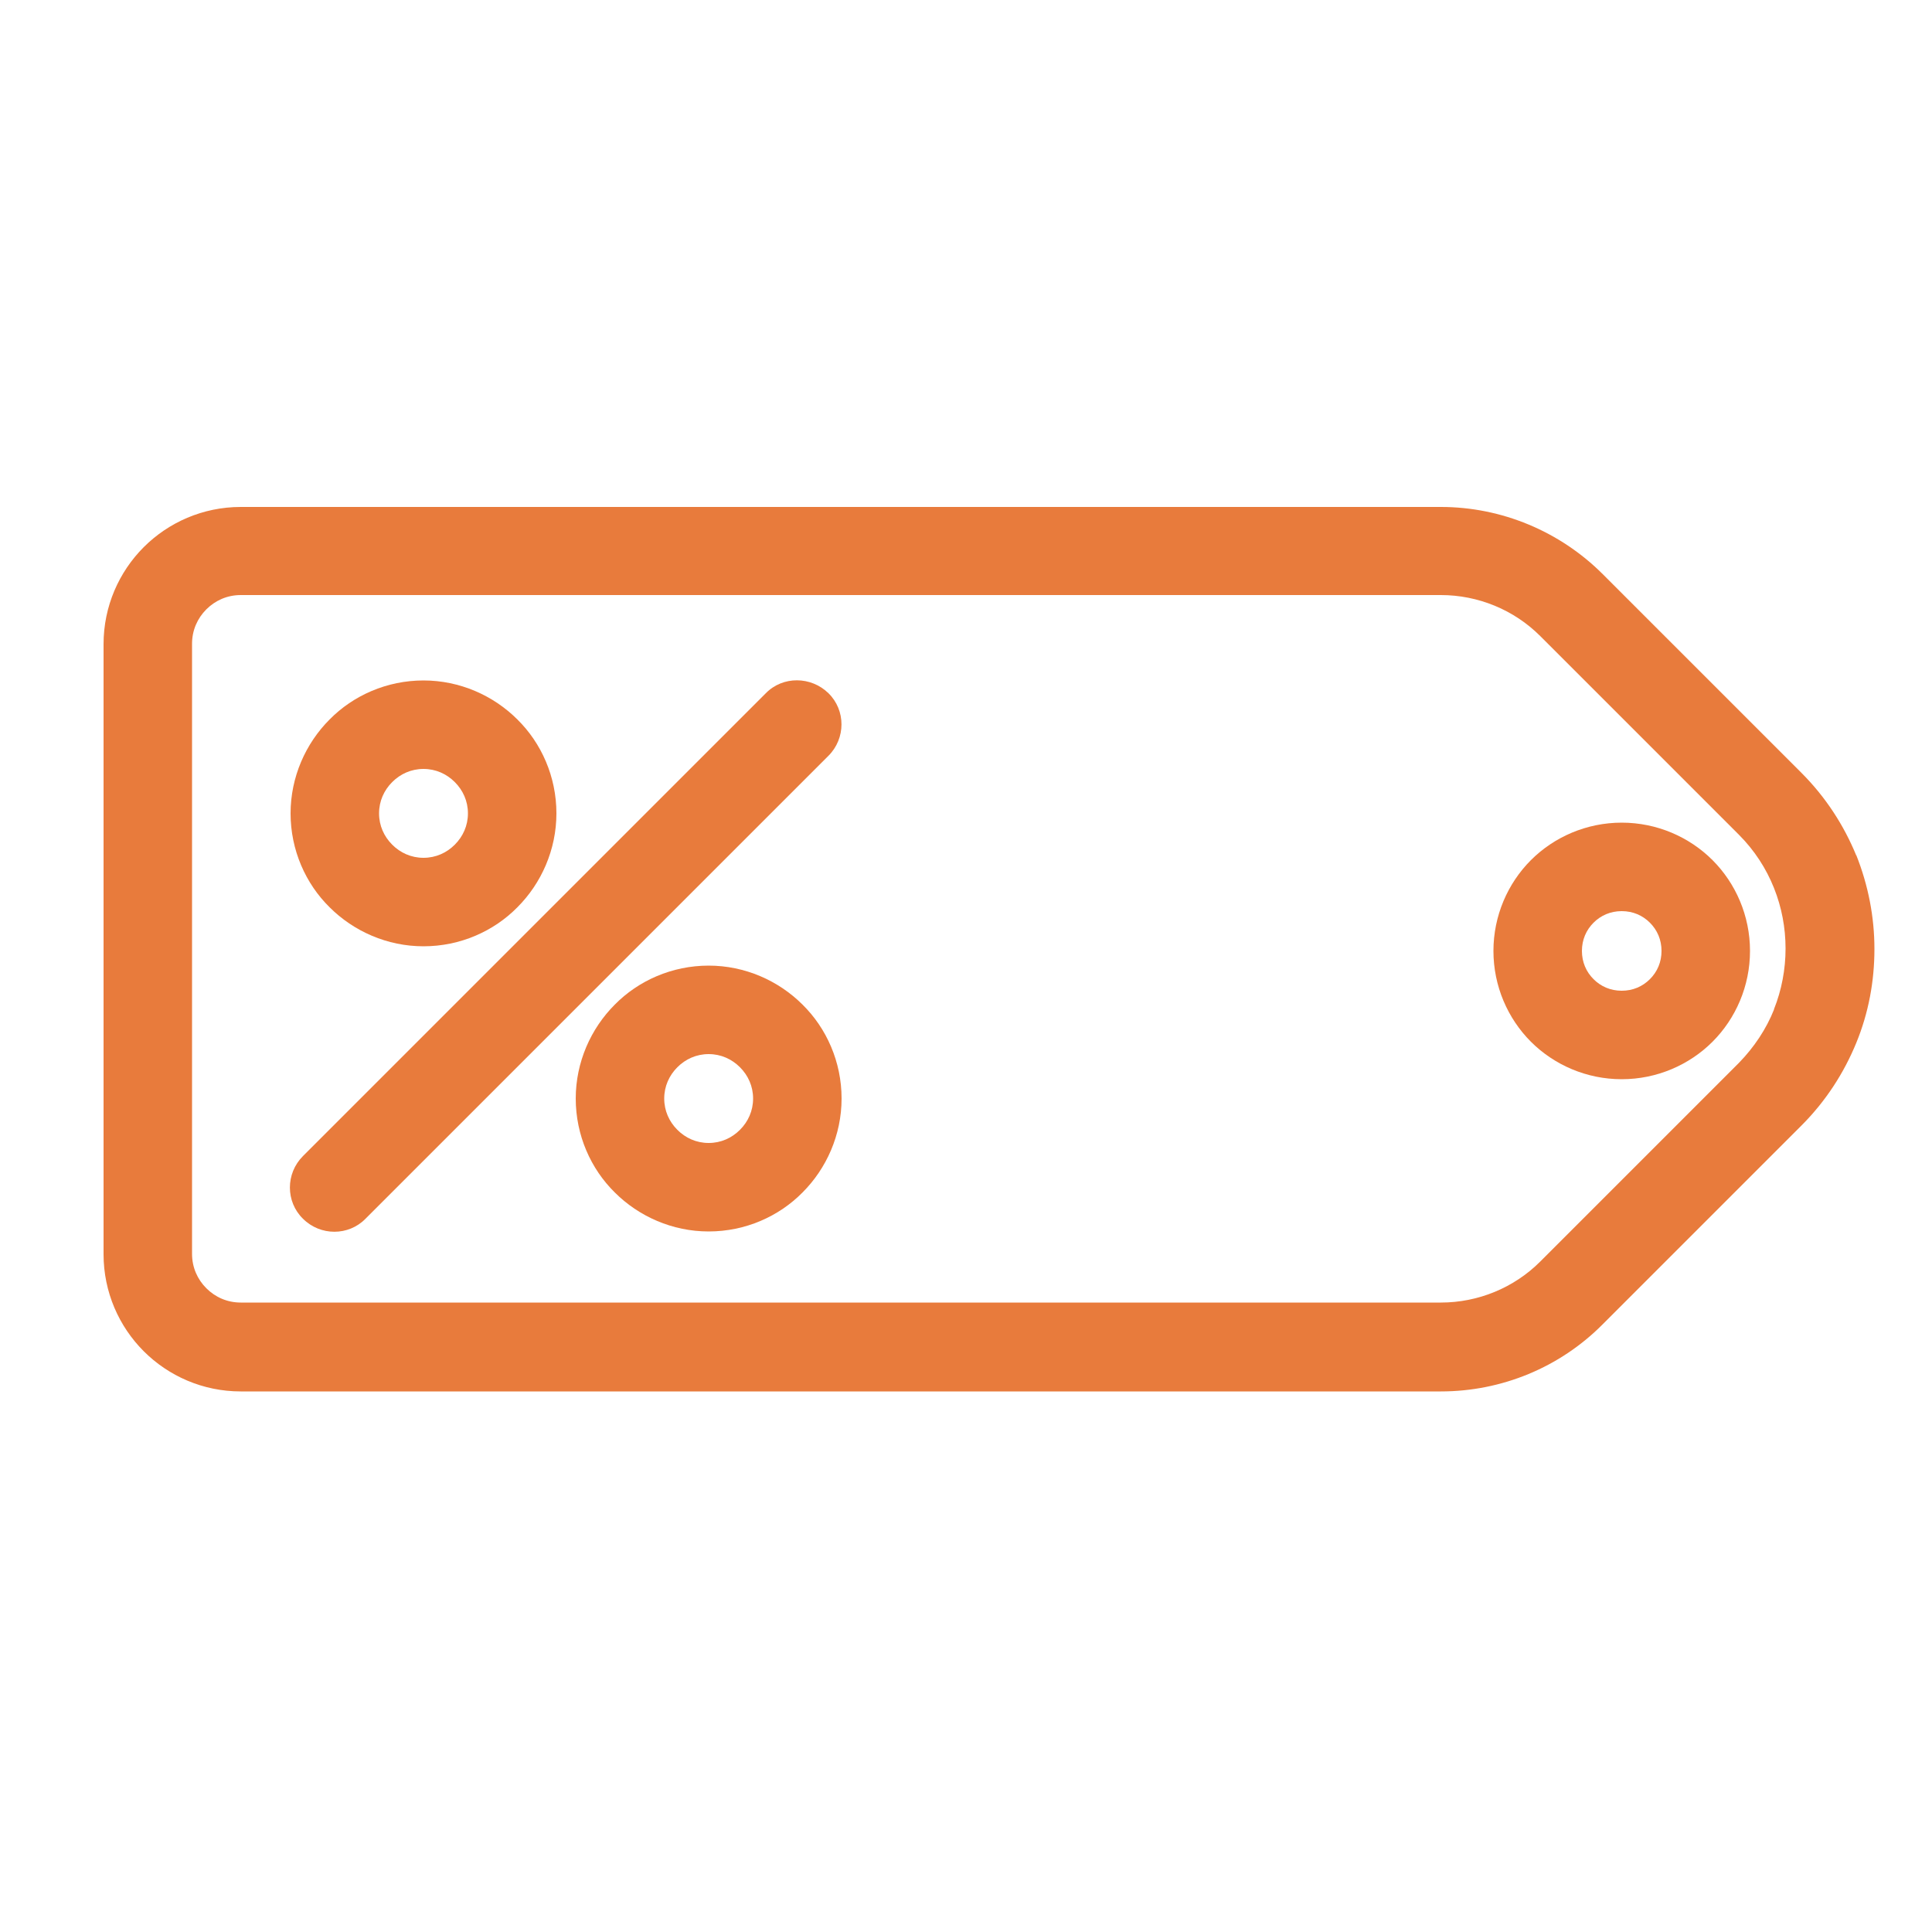
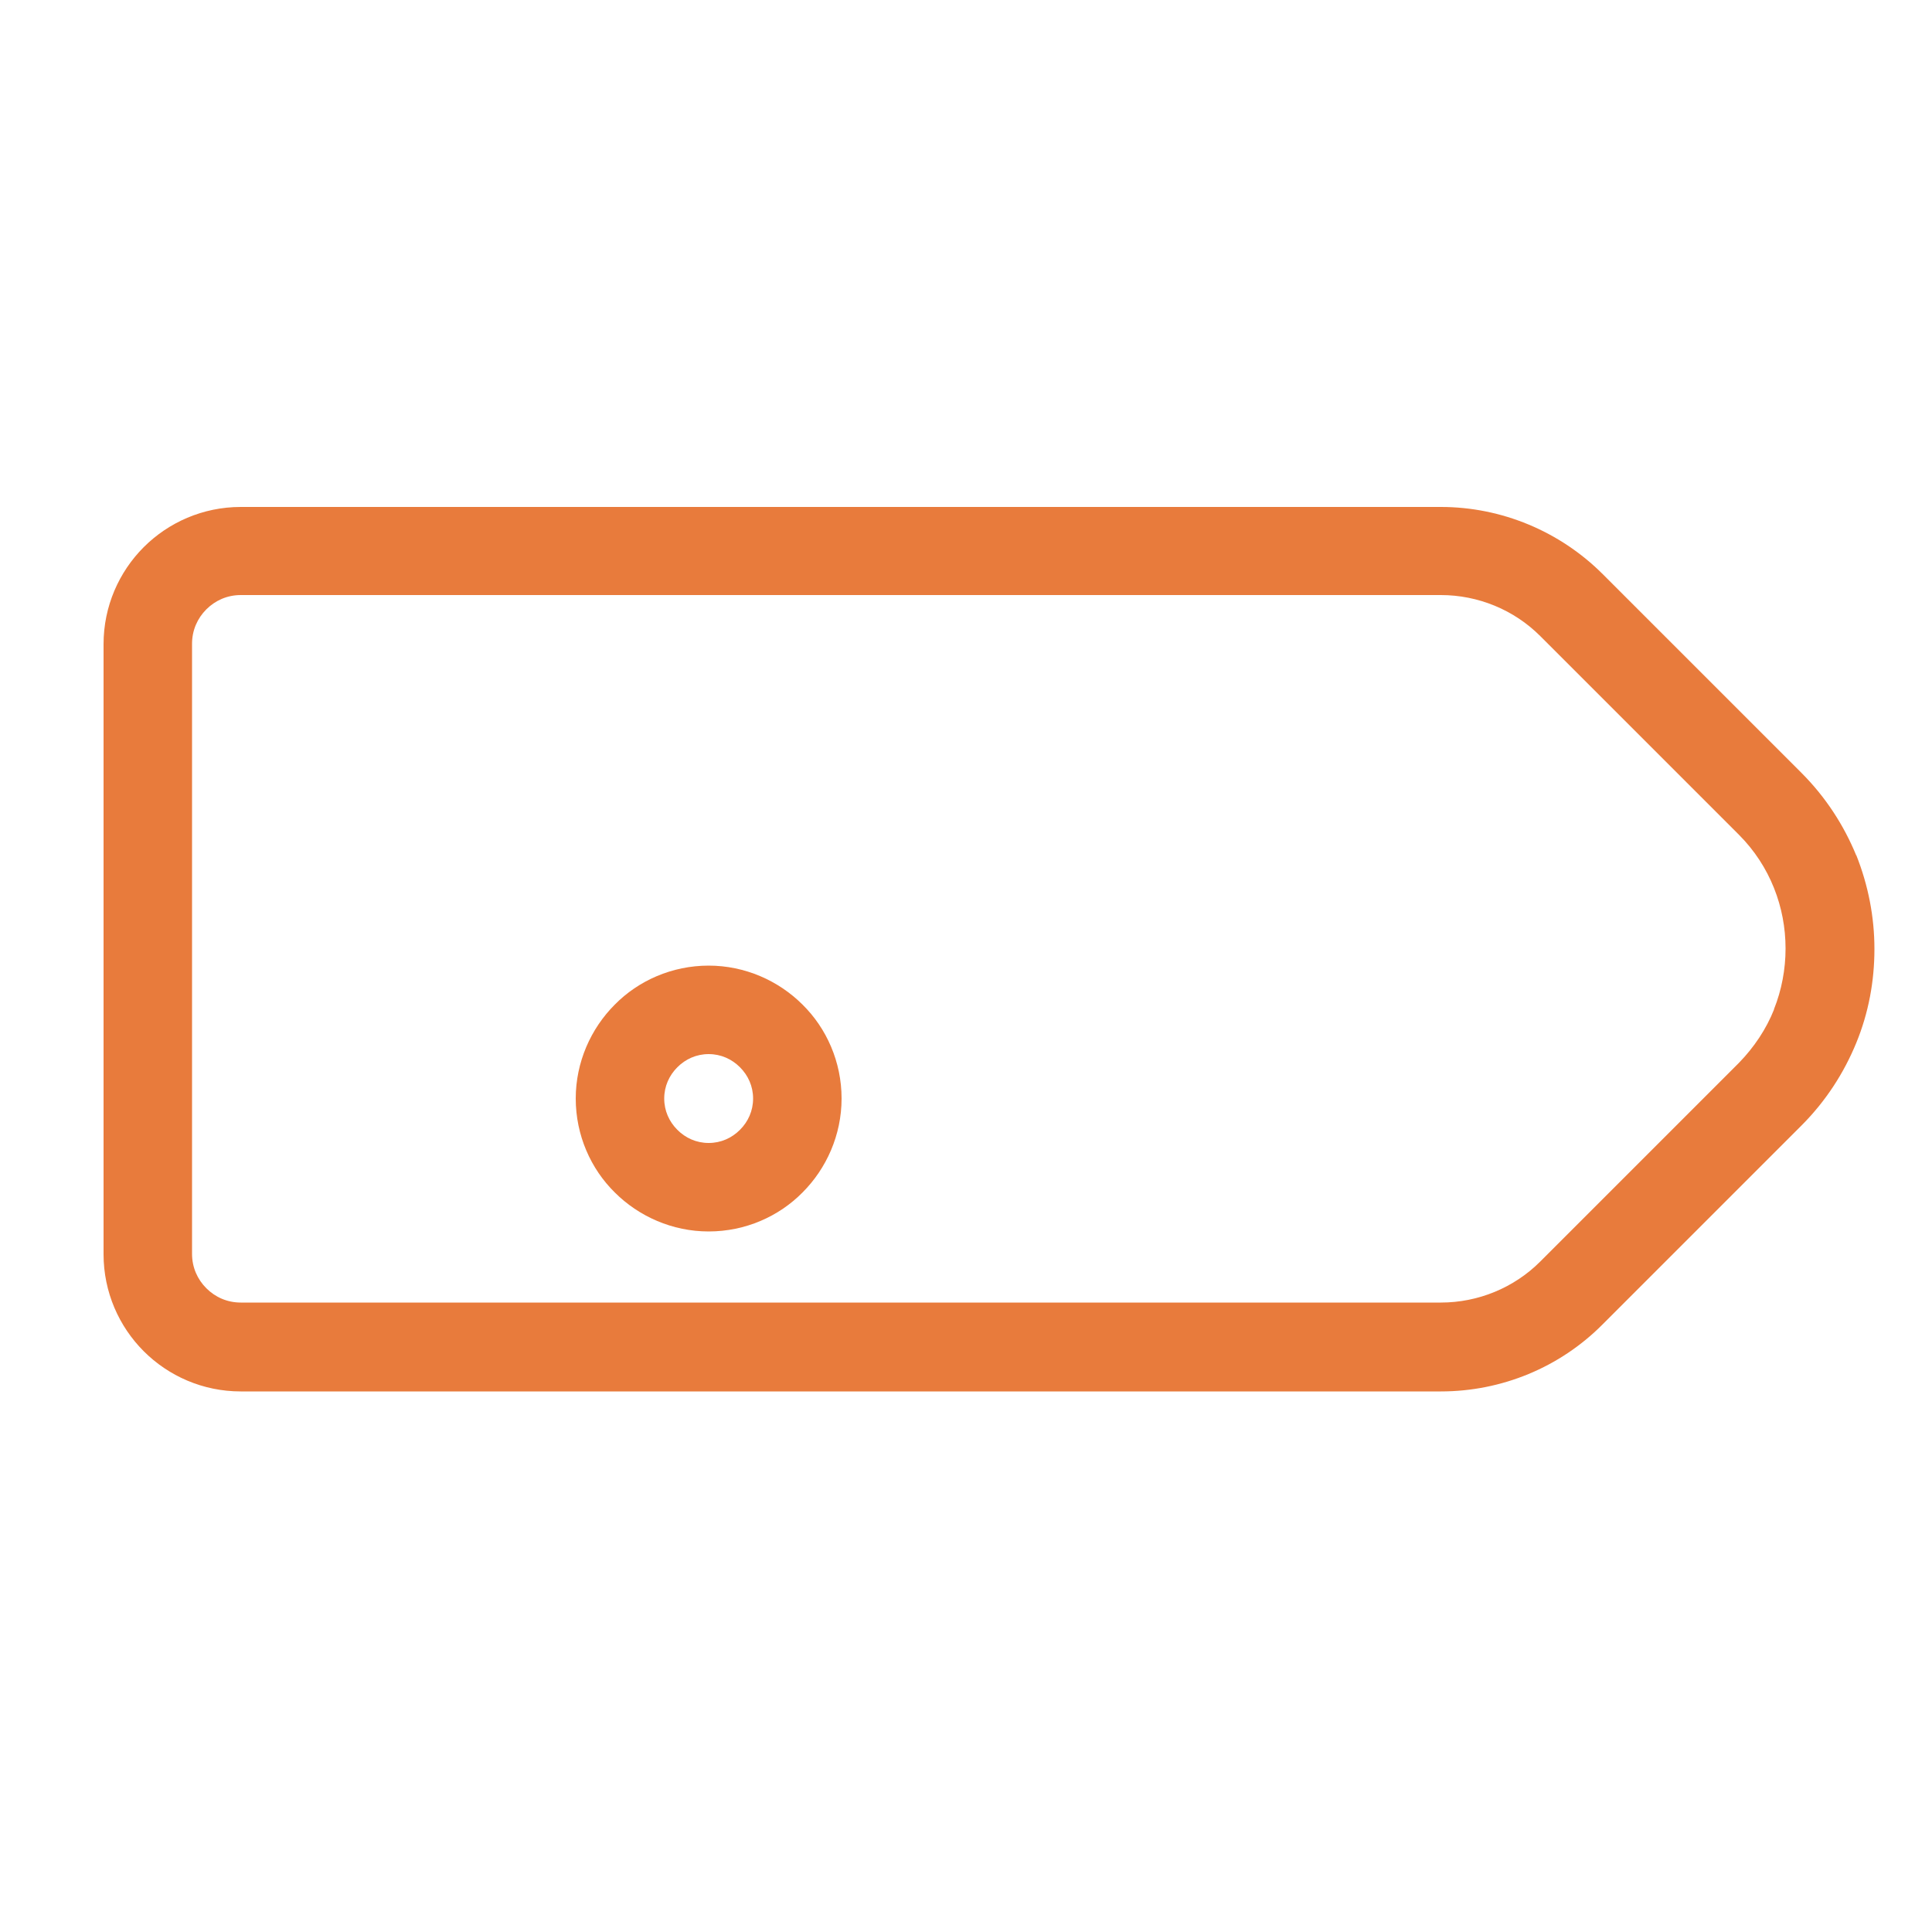
<svg xmlns="http://www.w3.org/2000/svg" id="Vrstva_1" viewBox="0 0 50 50">
  <defs>
    <style>.cls-1{fill:#e87b3c;stroke-width:0px;}</style>
  </defs>
  <path class="cls-1" d="m48.04,22.14c-.32-.78-.79-1.51-1.42-2.14l-5.14-5.14c-1.11-1.11-2.62-1.74-4.19-1.74H6.23c-.98,0-1.87.4-2.51,1.04-.64.64-1.04,1.53-1.04,2.51v15.79c0,.98.4,1.87,1.04,2.51.64.64,1.53,1.04,2.51,1.04h31.06c1.57,0,3.08-.62,4.19-1.74l5.14-5.14c.63-.63,1.1-1.36,1.42-2.14.32-.78.47-1.6.47-2.43,0-.83-.16-1.65-.47-2.43Zm-2.13,3.99c-.2.5-.51.97-.91,1.38l-5.14,5.14c-.68.68-1.61,1.06-2.57,1.06H6.23c-.35,0-.66-.14-.89-.37-.23-.23-.37-.54-.37-.89v-15.79c0-.35.14-.66.37-.89.23-.23.54-.37.89-.37h31.06c.96,0,1.89.38,2.57,1.06l5.14,5.14c.41.41.71.88.91,1.38.2.5.3,1.03.3,1.57,0,.53-.1,1.07-.3,1.57Z" />
-   <path class="cls-1" d="m41.97,21.29c-.91,0-1.75.37-2.35.97-.6.6-.97,1.44-.97,2.35,0,.91.37,1.75.97,2.35.6.6,1.44.97,2.35.97.91,0,1.75-.37,2.35-.97.6-.6.97-1.44.97-2.35,0-.91-.37-1.75-.97-2.35-.6-.6-1.44-.97-2.35-.97Zm.73,4.05c-.19.19-.44.3-.73.3-.29,0-.54-.11-.73-.3-.19-.19-.3-.44-.3-.73,0-.29.11-.54.3-.73.19-.19.44-.3.73-.3.29,0,.54.11.73.3.19.19.3.44.3.73,0,.29-.11.54-.3.73Z" />
-   <path class="cls-1" d="m10.96,24.49c.95,0,1.82-.39,2.43-1.01.62-.62,1.01-1.49,1.01-2.43,0-.95-.39-1.82-1.01-2.43-.62-.62-1.49-1.01-2.43-1.01-.95,0-1.82.39-2.43,1.01-.62.62-1.01,1.49-1.01,2.43,0,.95.39,1.82,1.01,2.43.62.62,1.49,1.01,2.43,1.01Zm-.81-4.25c.21-.21.49-.34.81-.34.32,0,.6.13.81.34.21.21.34.49.34.81,0,.32-.13.6-.34.81-.21.21-.49.34-.81.34-.32,0-.6-.13-.81-.34-.21-.21-.34-.49-.34-.81,0-.32.13-.6.34-.81Z" />
  <path class="cls-1" d="m18.34,24.99c-.95,0-1.82.39-2.43,1.01-.62.62-1.01,1.49-1.01,2.43,0,.95.39,1.82,1.01,2.43.62.62,1.49,1.01,2.43,1.01.95,0,1.82-.39,2.43-1.01.62-.62,1.01-1.49,1.01-2.43,0-.95-.39-1.82-1.01-2.43-.62-.62-1.49-1.01-2.43-1.01Zm.81,4.25c-.21.21-.49.34-.81.34-.32,0-.6-.13-.81-.34-.21-.21-.34-.49-.34-.81,0-.32.13-.6.34-.81.21-.21.49-.34.81-.34.32,0,.6.13.81.34.21.21.34.49.34.81,0,.32-.13.6-.34.81Z" />
-   <path class="cls-1" d="m19.82,17.94l-11.98,11.98c-.45.45-.45,1.18,0,1.62.45.45,1.18.45,1.62,0l11.98-11.98c.45-.45.45-1.18,0-1.62s-1.18-.45-1.62,0Z" />
</svg>